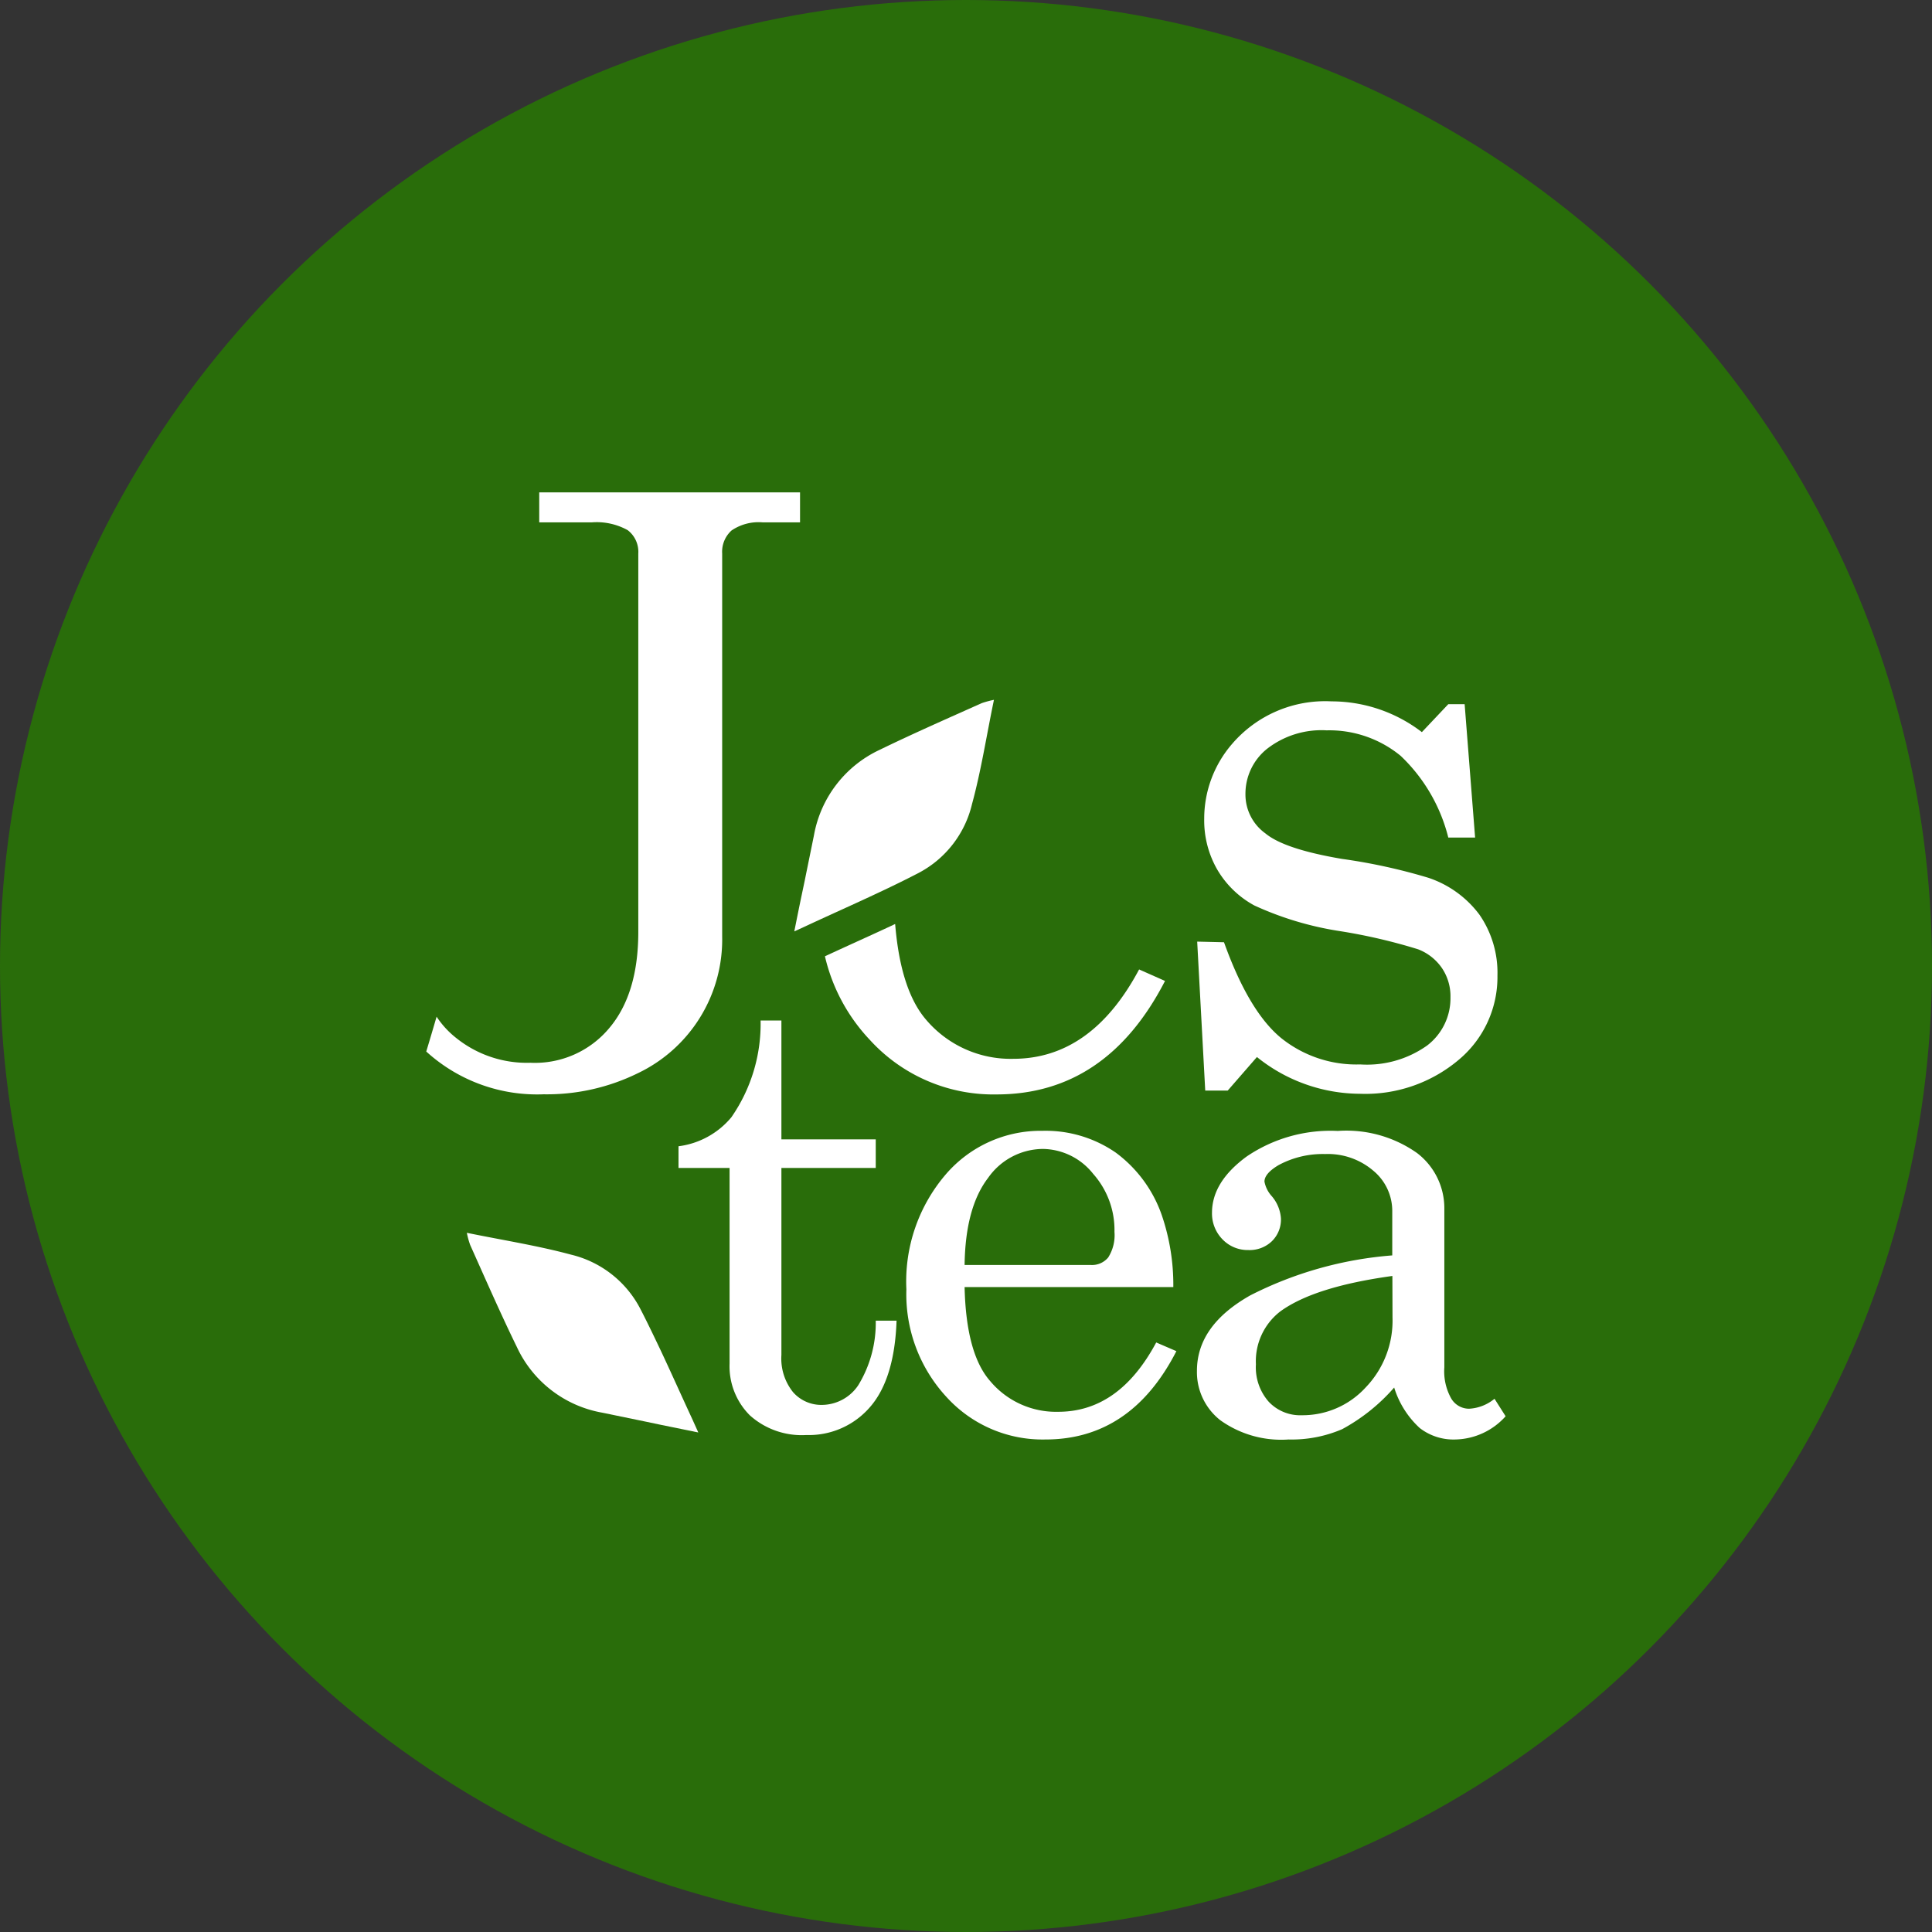
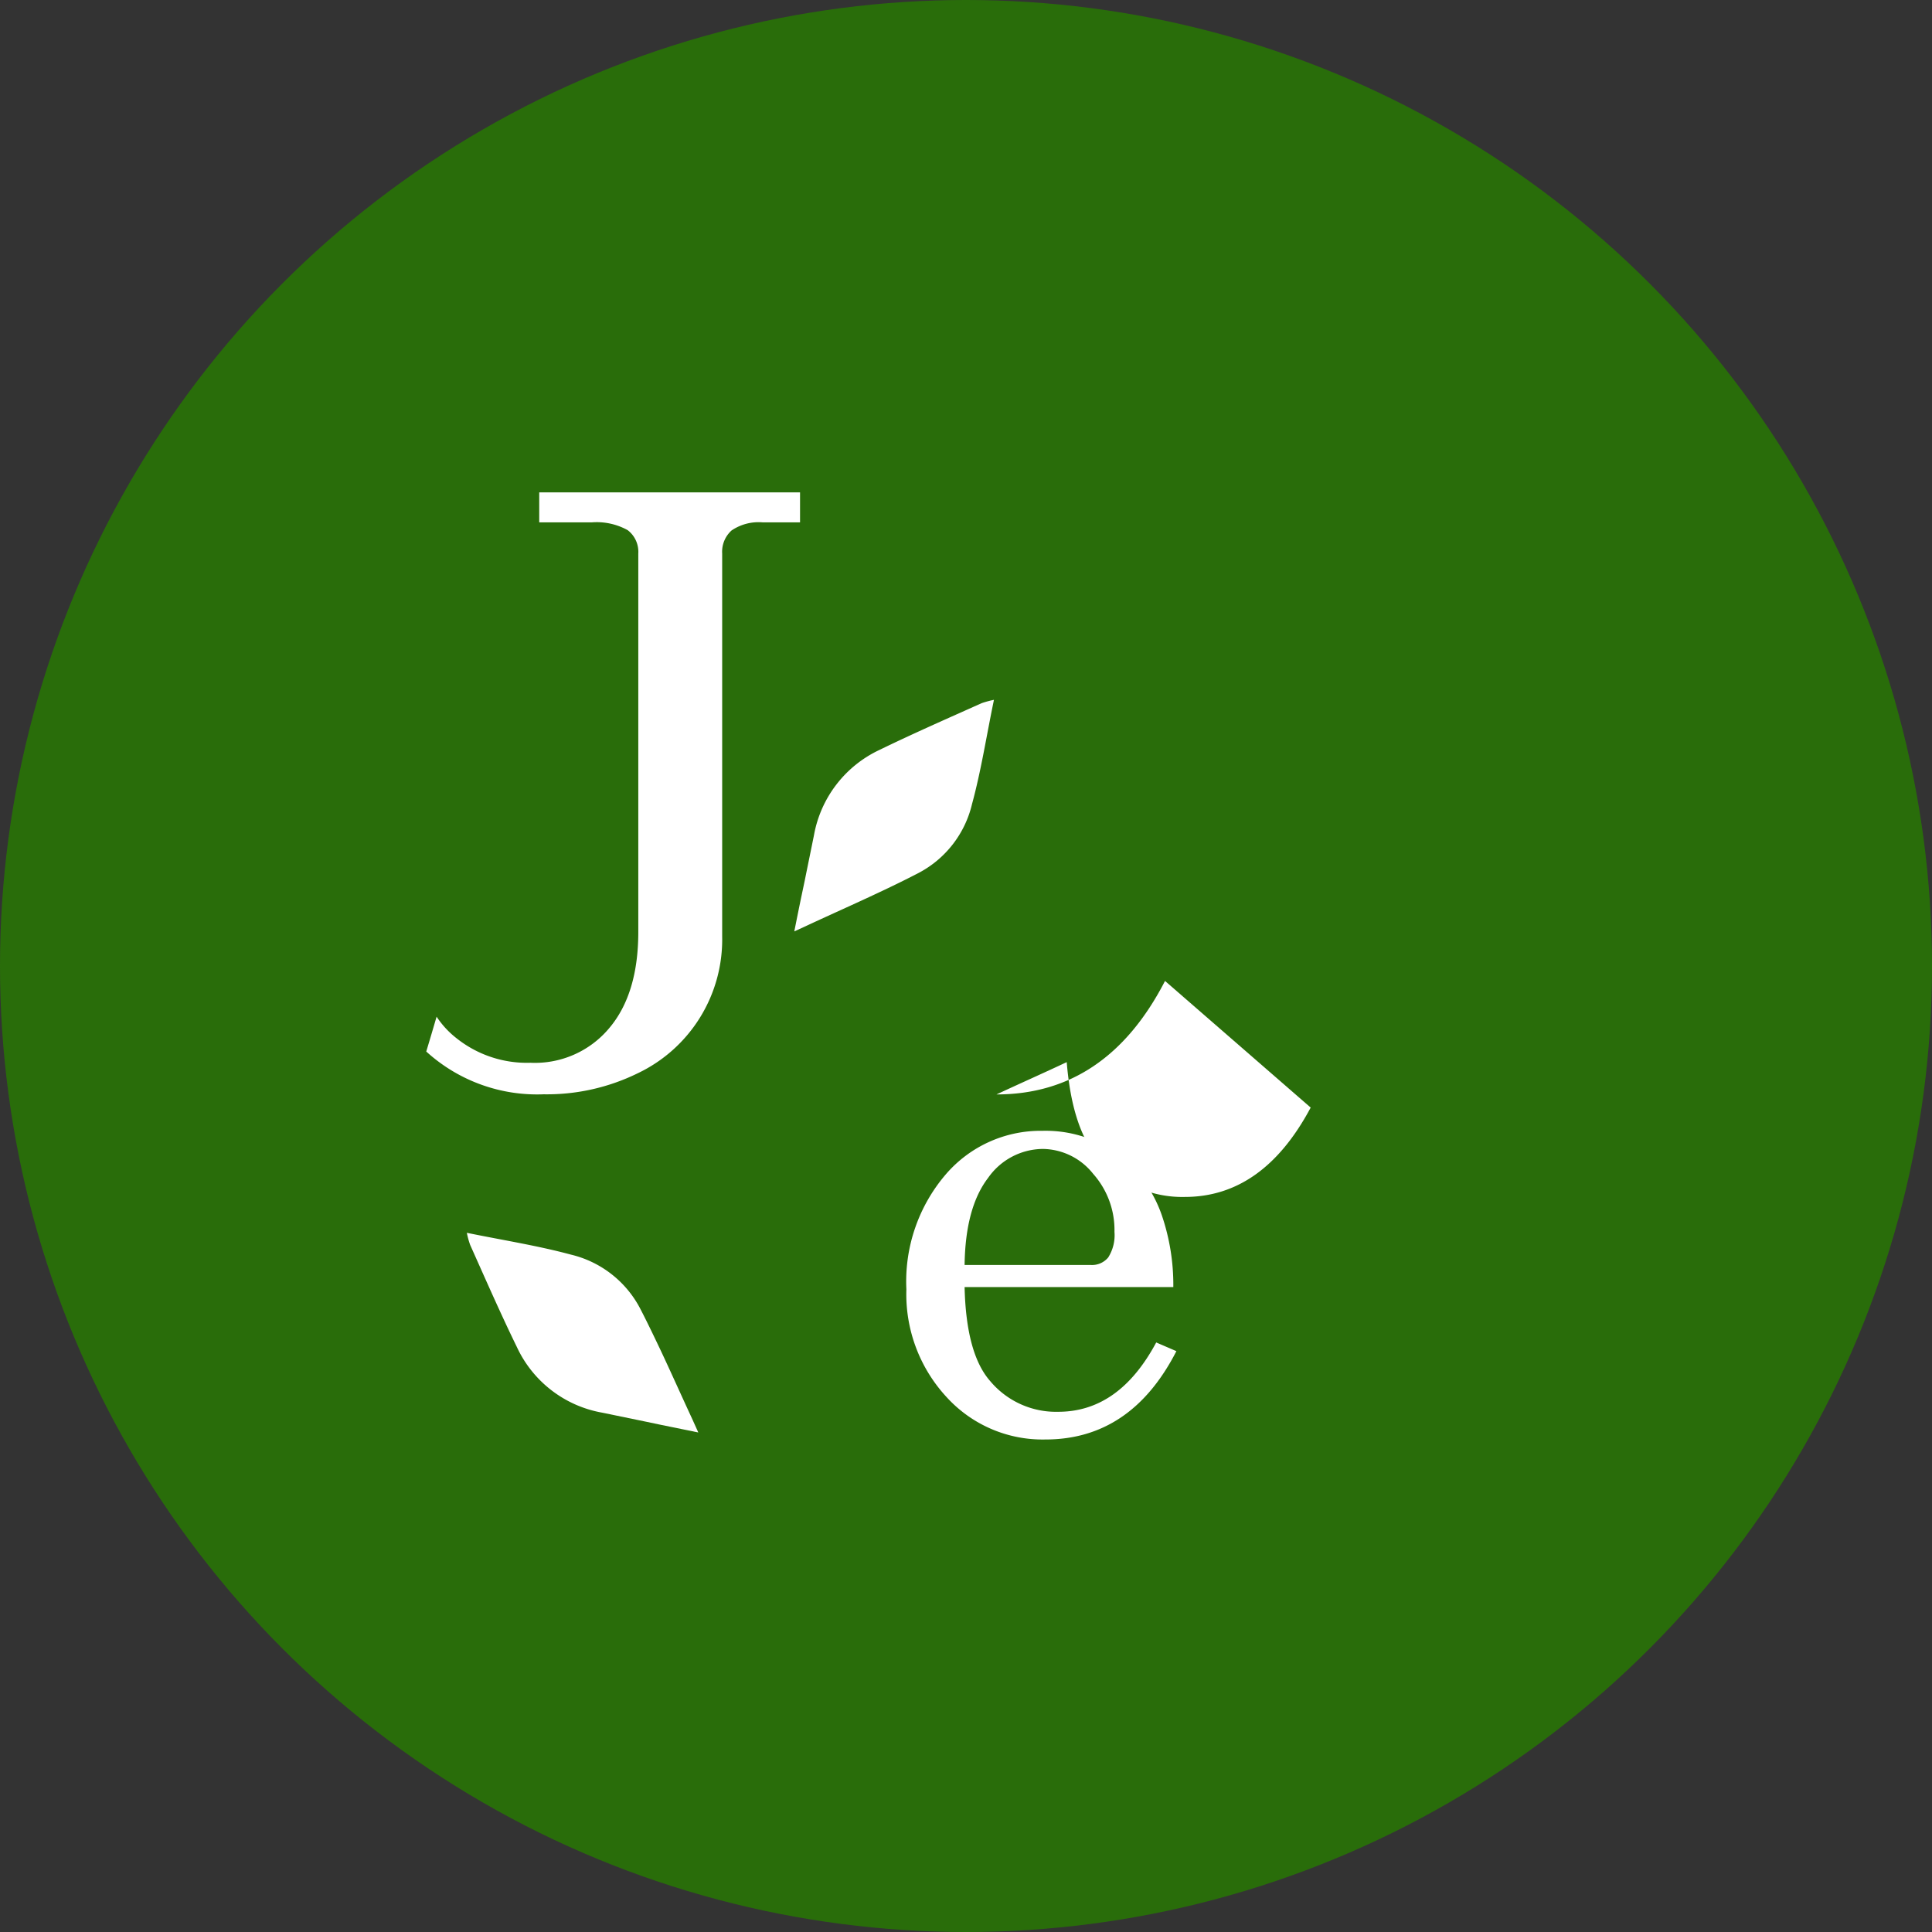
<svg xmlns="http://www.w3.org/2000/svg" viewBox="0 0 151.34 151.34">
  <rect x="0" y="0" width="151.34" height="151.34" fill="#333333" stroke="none" />
  <defs>
    <style>.cls-1{fill:#296d0a;}.cls-2{fill:#fff;}</style>
  </defs>
  <g id="Layer_2" data-name="Layer 2">
    <g id="Layer_1-2" data-name="Layer 1">
      <circle class="cls-1" cx="75.67" cy="75.67" r="75.67" />
      <path class="cls-2" d="M77.86,54.82c-.59,2.83-1,5.53-1.72,8.17a8.23,8.23,0,0,1-4.2,5.4c-1.06.55-2.13,1.07-3.22,1.58-1.76.83-3.59,1.64-5.5,2.53l-1,.46c.2-1,.4-2,.59-2.9l.24-1.14c.24-1.19.48-2.35.71-3.49a9.17,9.17,0,0,1,5.14-6.69c2.63-1.28,5.3-2.45,8-3.66A7.66,7.66,0,0,1,77.86,54.82Z" />
      <path class="cls-2" d="M36.57,96.57c2.83.58,5.53,1,8.16,1.71a8.29,8.29,0,0,1,5.41,4.21c.55,1.06,1.06,2.13,1.58,3.22.83,1.76,1.64,3.58,2.53,5.5l.45,1-2.89-.59-1.14-.24-3.49-.72a9.12,9.12,0,0,1-6.69-5.14c-1.28-2.62-2.45-5.3-3.66-8A6.31,6.31,0,0,1,36.57,96.57Z" />
      <path class="cls-2" d="M62.67,38.57v2.35H59.76a3.77,3.77,0,0,0-2.45.63,2.24,2.24,0,0,0-.74,1.81v30a11.6,11.6,0,0,1-6.63,10.72,16.15,16.15,0,0,1-7.35,1.64,12.89,12.89,0,0,1-9.11-3.27l-.09-.08q.42-1.39.81-2.73a7.08,7.08,0,0,0,1.55,1.68,8.84,8.84,0,0,0,5.8,1.93,7.58,7.58,0,0,0,6.17-2.71Q50,77.85,50,73V43.36a2.14,2.14,0,0,0-.83-1.83,5,5,0,0,0-2.83-.61h-4.1V38.57Z" />
-       <path class="cls-2" d="M91.26,76.84q-4.58,8.89-13.2,8.89a13.08,13.08,0,0,1-9.91-4.26,14.2,14.2,0,0,1-3.53-6.56c1.91-.89,3.74-1.7,5.5-2.53.28,3.42,1.08,5.92,2.4,7.47a8.68,8.68,0,0,0,6.85,3.09q6.13,0,9.86-7Z" />
-       <path class="cls-2" d="M95.88,73.81q1.94,5.41,4.46,7.49a9.41,9.41,0,0,0,6.21,2.08,8.14,8.14,0,0,0,5.24-1.48,4.65,4.65,0,0,0,1.83-3.77,3.94,3.94,0,0,0-.67-2.3,4,4,0,0,0-1.87-1.47,43.68,43.68,0,0,0-6.17-1.43,25.16,25.16,0,0,1-6.65-2,7.51,7.51,0,0,1-2.93-2.85,7.72,7.72,0,0,1-1-3.94,8.94,8.94,0,0,1,2.17-5.85,9.6,9.6,0,0,1,7.8-3.35,11.63,11.63,0,0,1,7.08,2.41l2.07-2.19h1.28l.82,10.45h-2.1a13.24,13.24,0,0,0-3.73-6.4,8.79,8.79,0,0,0-5.8-2,6.94,6.94,0,0,0-4.67,1.45,4.51,4.51,0,0,0-1.69,3.55,3.75,3.75,0,0,0,1.56,3.07c1,.83,3,1.49,6,2a44.81,44.81,0,0,1,6.77,1.48,8.24,8.24,0,0,1,4,2.89,8,8,0,0,1,1.41,4.77,8.44,8.44,0,0,1-3,6.57,11.34,11.34,0,0,1-7.76,2.69,12.94,12.94,0,0,1-8.08-2.88l-2.29,2.63H94.41l-.63-11.67Z" />
-       <path class="cls-2" d="M59.58,79.94h1.63v9.31H68.6v2.24H61.21v14.65a4.21,4.21,0,0,0,.91,2.91,2.94,2.94,0,0,0,2.29,1,3.45,3.45,0,0,0,2.82-1.54,9.35,9.35,0,0,0,1.37-5.06h1.63c-.1,3-.79,5.29-2.07,6.76a6.32,6.32,0,0,1-5,2.2,6.08,6.08,0,0,1-4.42-1.54,5.43,5.43,0,0,1-1.59-4.06V91.49h-4v-1.7a6.43,6.43,0,0,0,4.14-2.27A12.83,12.83,0,0,0,59.58,79.94Z" />
+       <path class="cls-2" d="M91.26,76.84q-4.58,8.89-13.2,8.89c1.91-.89,3.74-1.7,5.5-2.53.28,3.42,1.08,5.92,2.4,7.47a8.68,8.68,0,0,0,6.85,3.09q6.13,0,9.86-7Z" />
      <path class="cls-2" d="M91.91,100.82H75.56q.12,5.22,2,7.36a6.73,6.73,0,0,0,5.33,2.41c3.19,0,5.74-1.81,7.68-5.43l1.58.68q-3.55,6.93-10.28,6.92a10.16,10.16,0,0,1-7.71-3.31A11.85,11.85,0,0,1,71,101a12.89,12.89,0,0,1,3.08-9,9.8,9.8,0,0,1,7.59-3.42,9.67,9.67,0,0,1,5.72,1.7A10.28,10.28,0,0,1,91,95.17,16.9,16.9,0,0,1,91.91,100.82ZM75.56,99.09h9.89a1.64,1.64,0,0,0,1.36-.59,3.25,3.25,0,0,0,.49-2,6.62,6.62,0,0,0-1.67-4.55A5.11,5.11,0,0,0,81.7,90a5.28,5.28,0,0,0-4.3,2.27C76.22,93.81,75.6,96.07,75.56,99.09Z" />
-       <path class="cls-2" d="M117.07,109.57l.87,1.37a5.42,5.42,0,0,1-3.94,1.82,4.32,4.32,0,0,1-2.79-.9,7.18,7.18,0,0,1-2-3.17,14.65,14.65,0,0,1-4.07,3.26,10,10,0,0,1-4.21.81,8.19,8.19,0,0,1-5.34-1.51,4.79,4.79,0,0,1-1.83-3.87q0-3.55,4.18-5.91a29.49,29.49,0,0,1,11.12-3.13V94.88a4.08,4.08,0,0,0-1.48-3.17,5.47,5.47,0,0,0-3.78-1.31,7.28,7.28,0,0,0-3.65.87c-.74.44-1.1.87-1.1,1.29a2.34,2.34,0,0,0,.58,1.15,3,3,0,0,1,.71,1.73,2.37,2.37,0,0,1-.71,1.79,2.52,2.52,0,0,1-1.85.69,2.73,2.73,0,0,1-2-.82A2.89,2.89,0,0,1,94.94,95q0-2.42,2.72-4.41a11.7,11.7,0,0,1,7.13-2A9.59,9.59,0,0,1,111,90.32a5.43,5.43,0,0,1,2.14,4.32v12.47a4.34,4.34,0,0,0,.54,2.44,1.62,1.62,0,0,0,1.39.8A3.41,3.41,0,0,0,117.07,109.57Zm-8-9.62c-4.12.57-7,1.49-8.77,2.77a4.92,4.92,0,0,0-1.92,4.15,4.07,4.07,0,0,0,1,2.93,3.38,3.38,0,0,0,2.6,1.06,6.7,6.7,0,0,0,5-2.18,7.55,7.55,0,0,0,2.1-5.47Z" />
    </g>
  </g>
</svg>